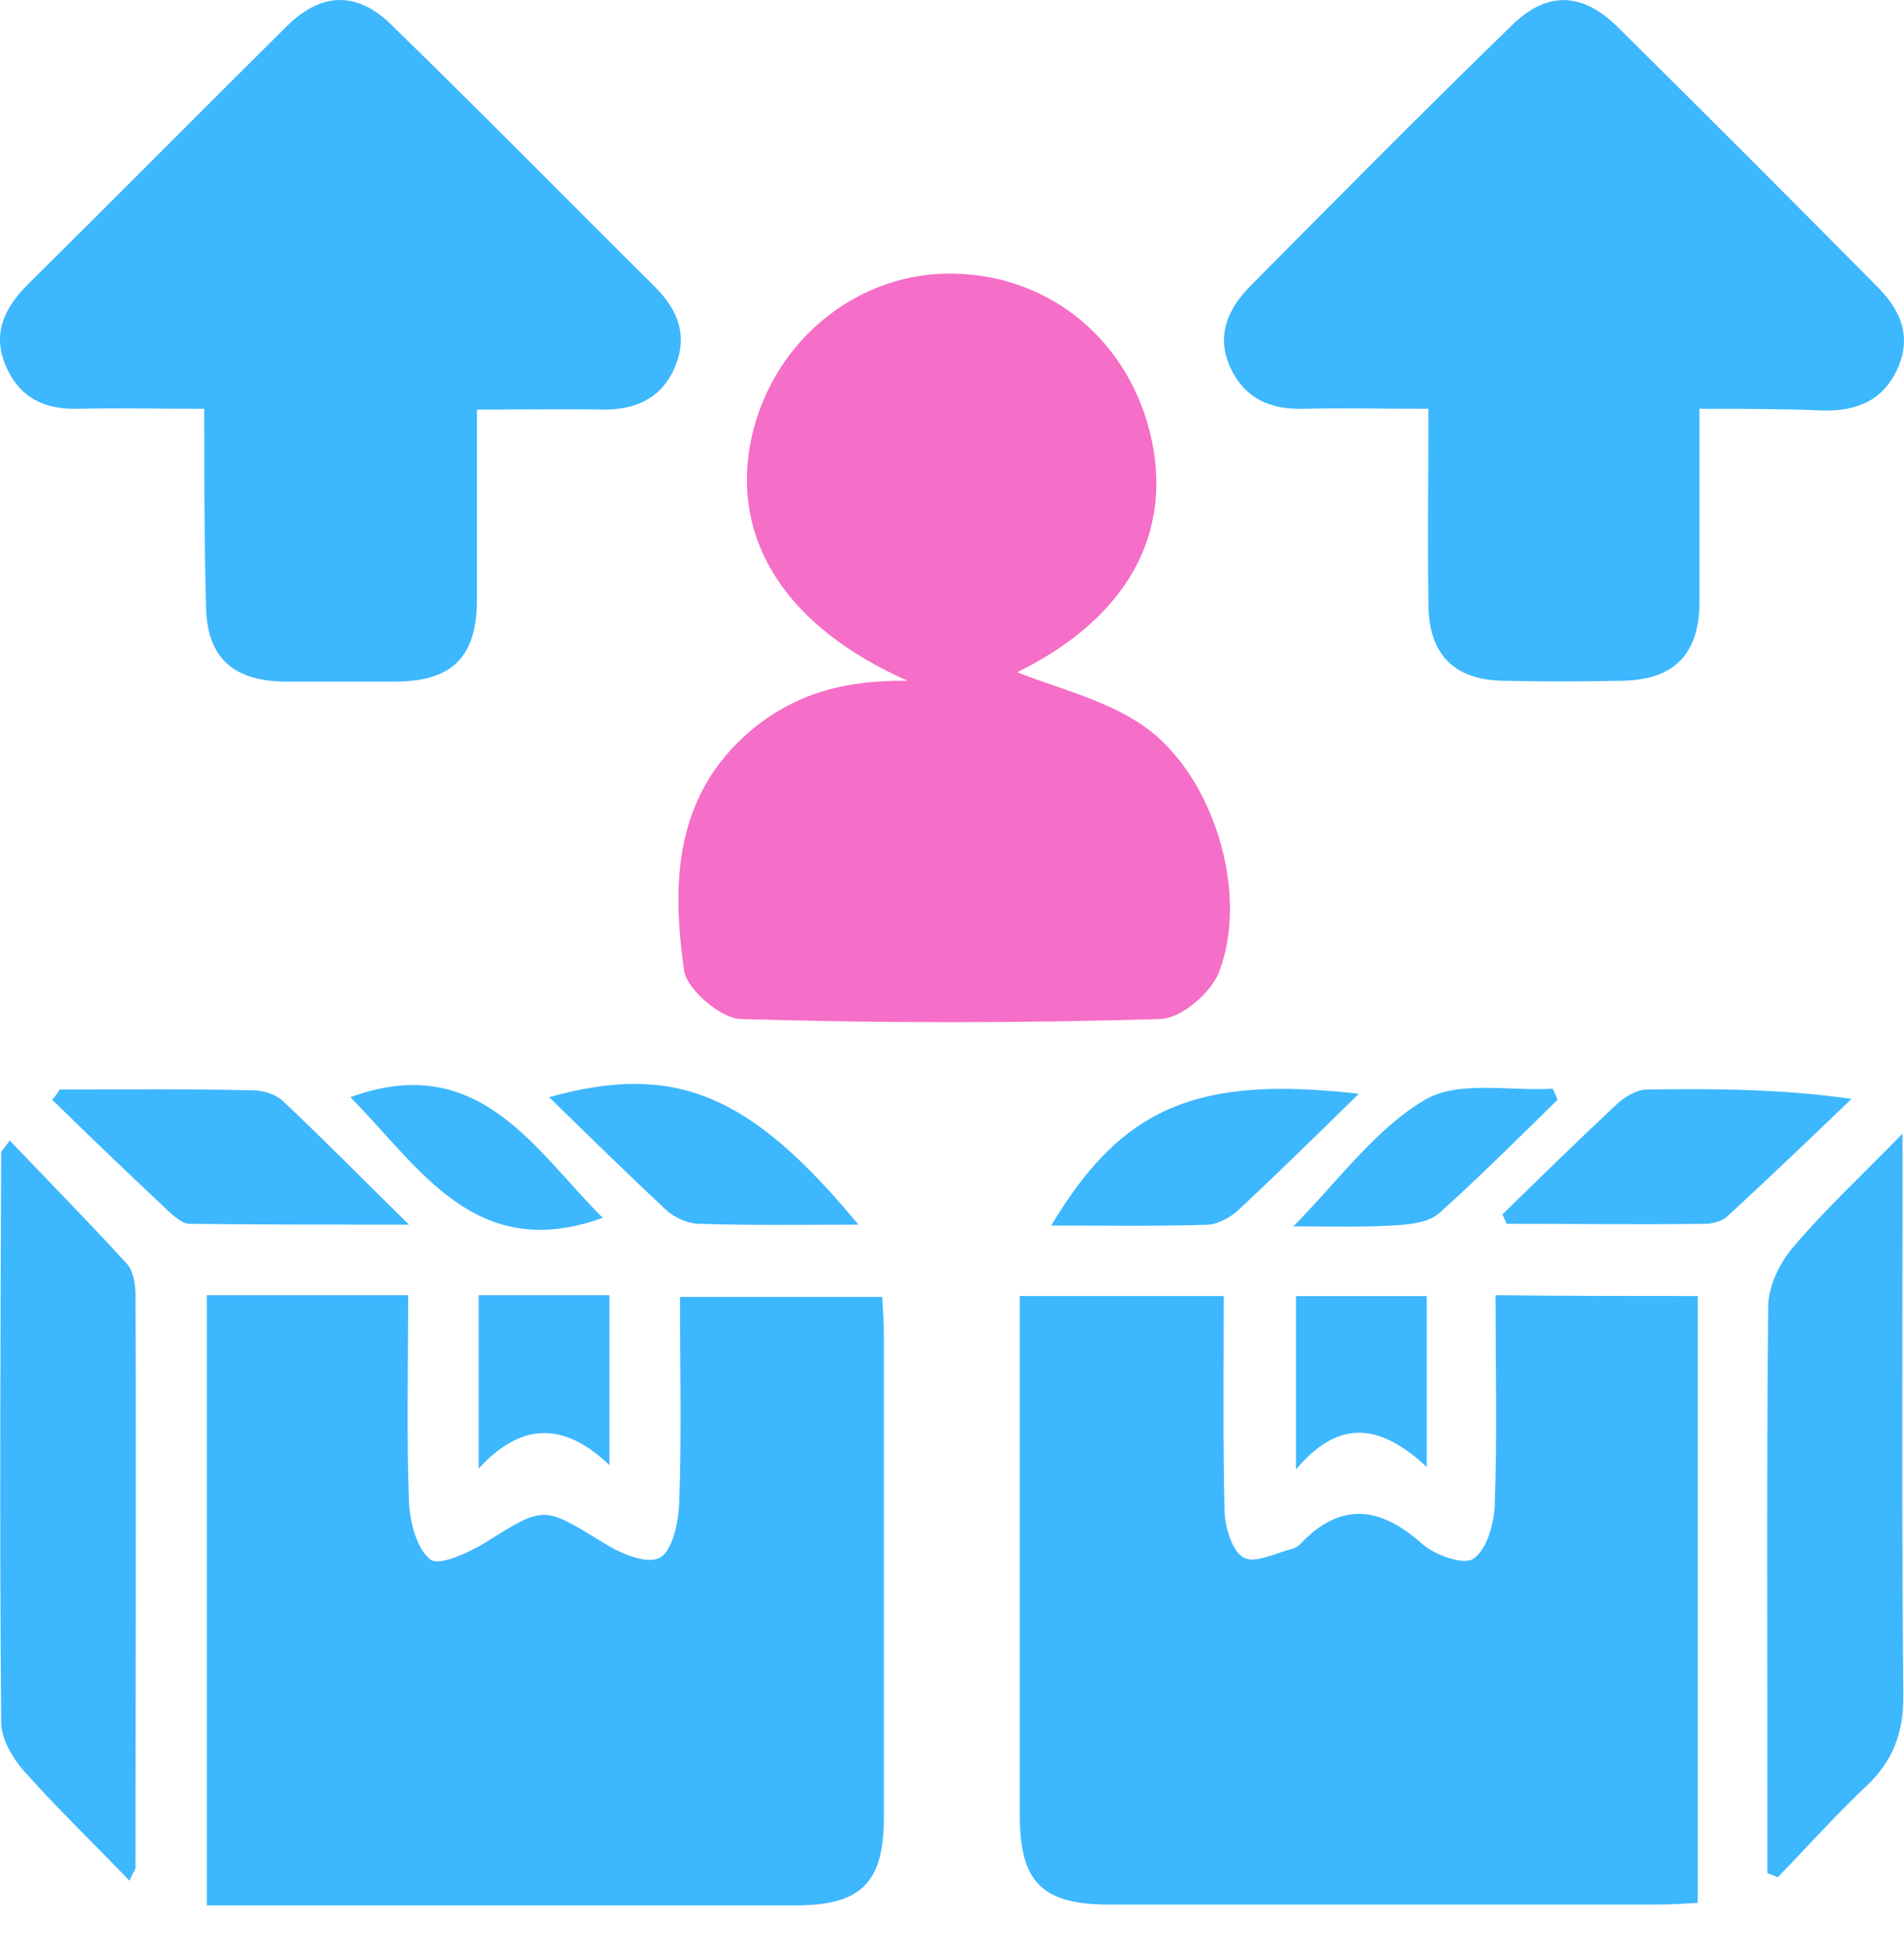
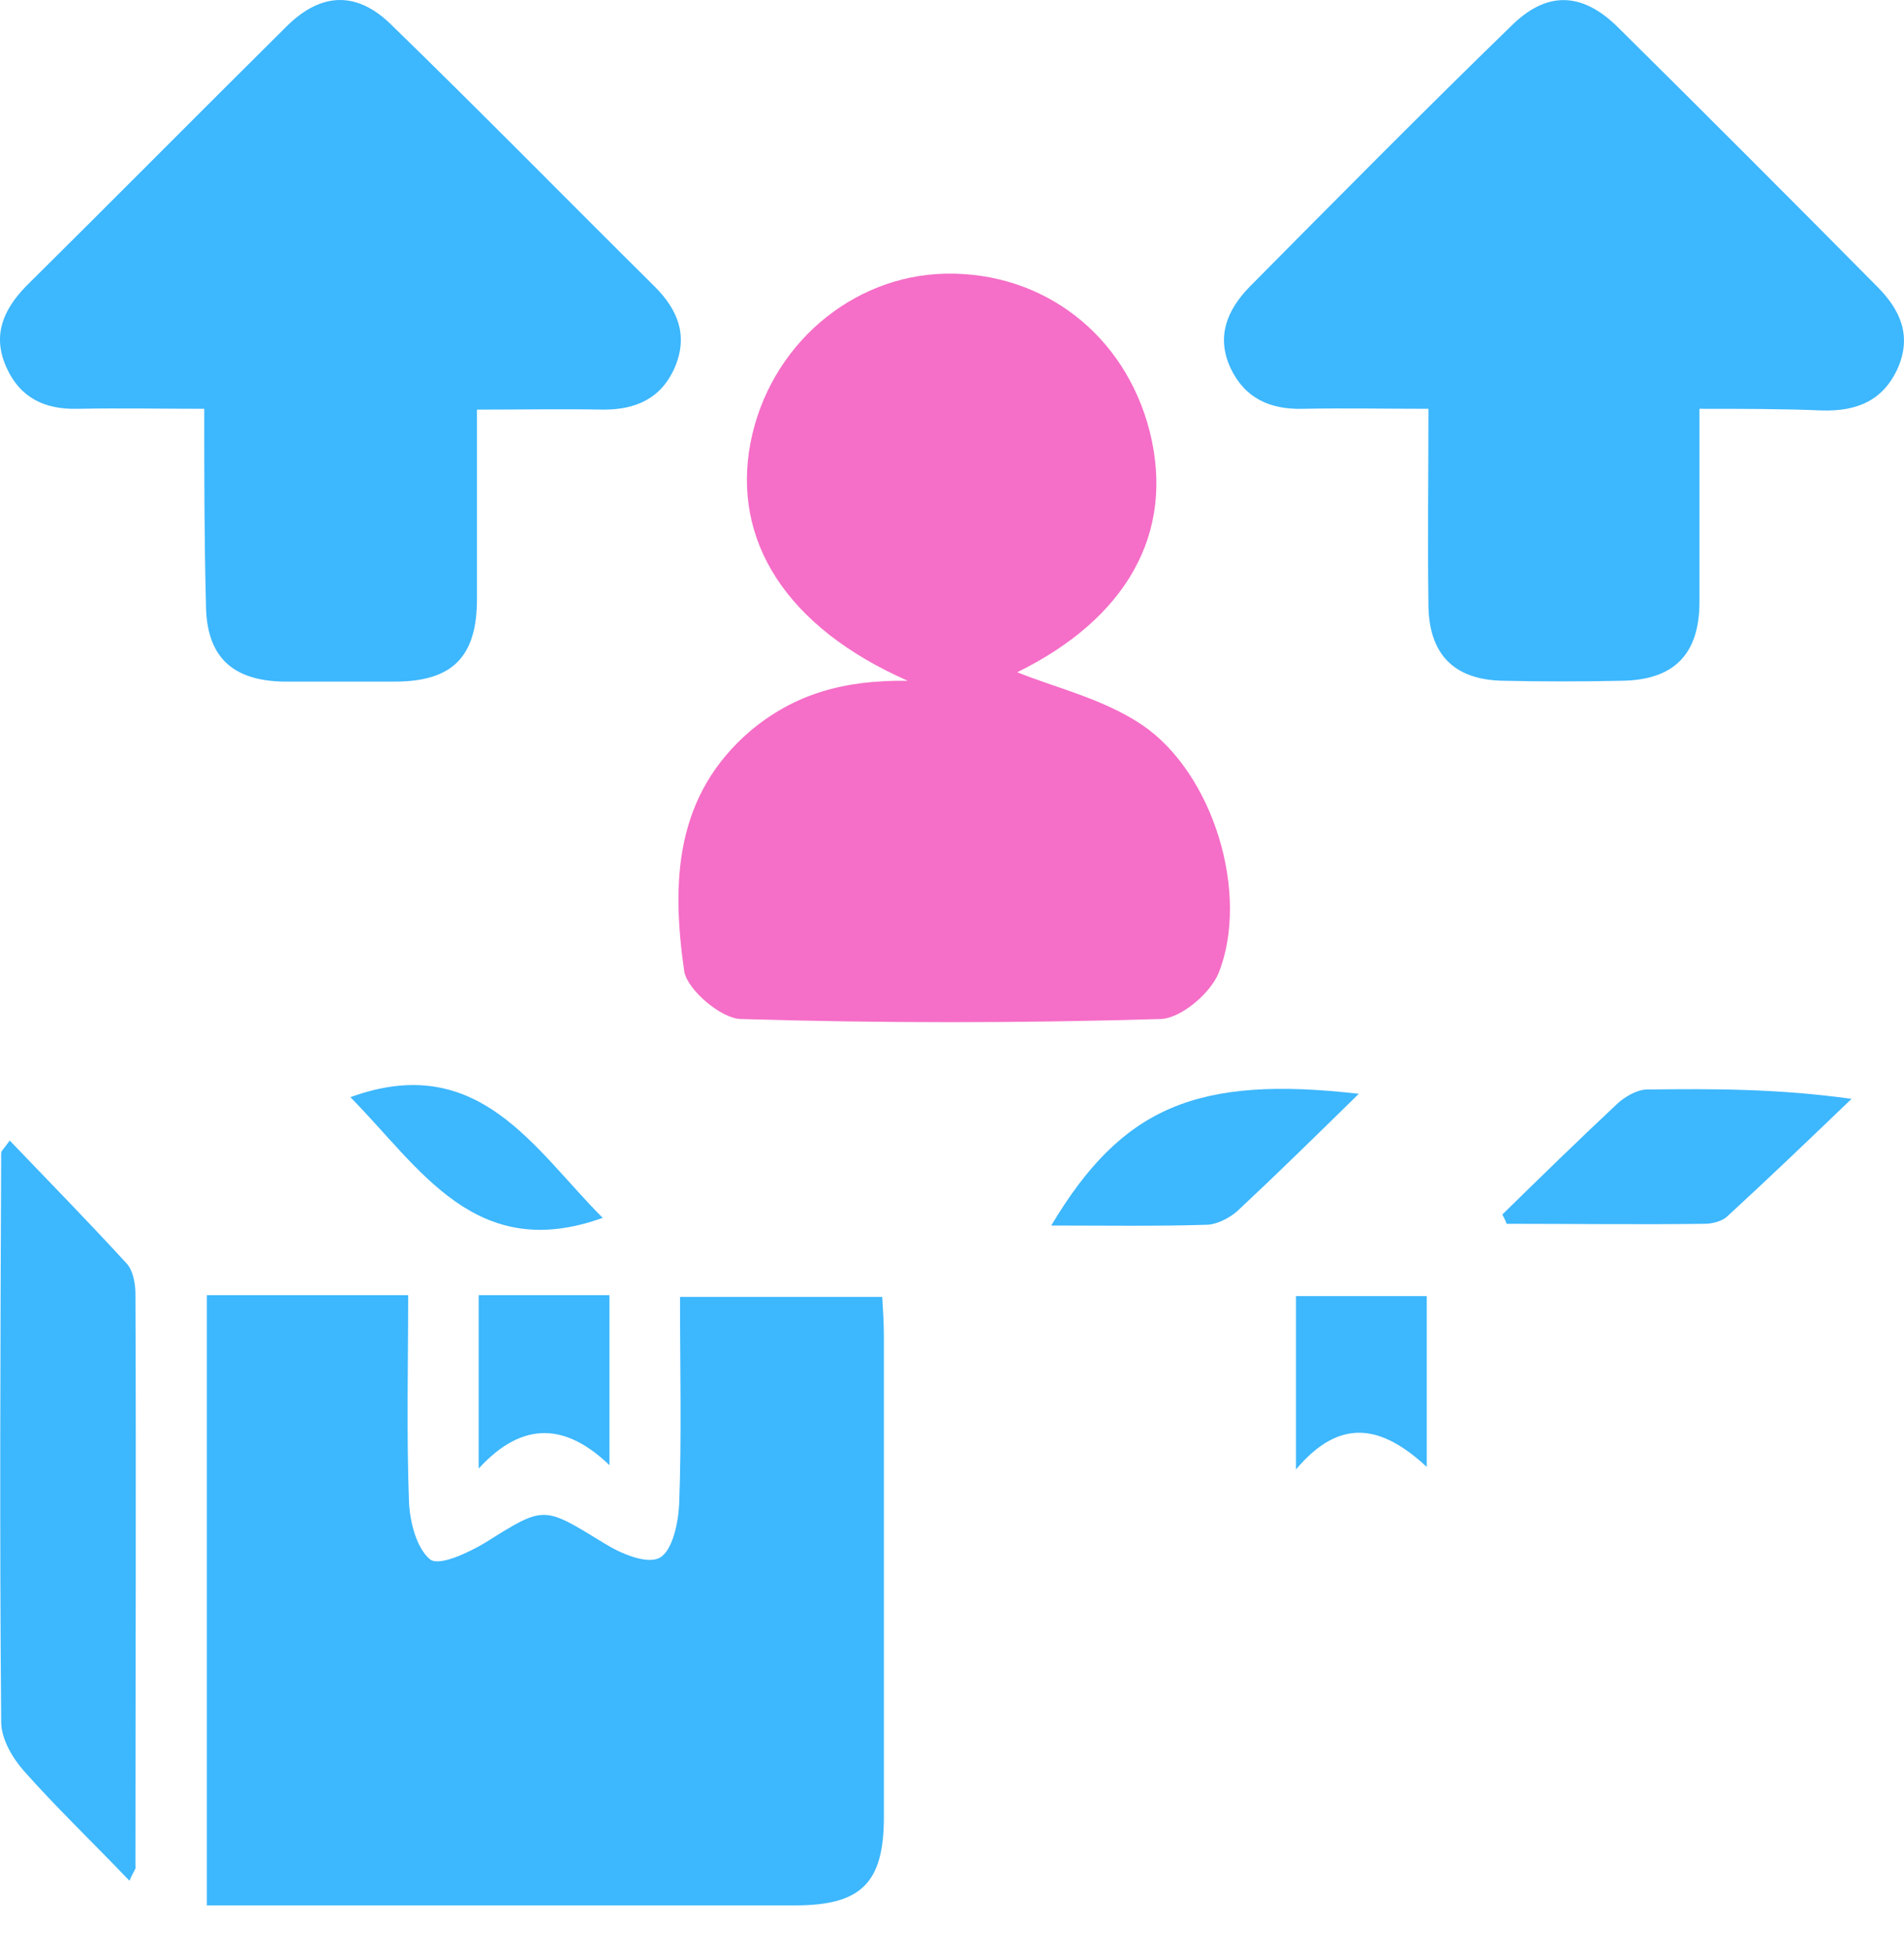
<svg xmlns="http://www.w3.org/2000/svg" width="40" height="41" viewBox="0 0 40 41" fill="none">
  <path d="M4.345 27.199C5.737 27.199 7.075 27.199 8.575 27.199C8.575 28.645 8.539 30.09 8.592 31.536C8.61 31.965 8.753 32.518 9.039 32.75C9.235 32.893 9.842 32.607 10.199 32.393C11.448 31.608 11.412 31.625 12.697 32.411C13.037 32.625 13.59 32.857 13.857 32.714C14.125 32.571 14.25 31.982 14.268 31.59C14.322 30.162 14.286 28.734 14.286 27.235C15.696 27.235 17.07 27.235 18.534 27.235C18.551 27.503 18.569 27.788 18.569 28.074C18.569 31.429 18.569 34.784 18.569 38.158C18.569 39.55 18.087 40.014 16.695 40.014C12.858 40.014 9.021 40.014 5.184 40.014C4.916 40.014 4.666 40.014 4.345 40.014C4.345 35.712 4.345 31.483 4.345 27.199Z" fill="#3DB7FD" />
-   <path d="M35.667 27.217C35.667 31.465 35.667 35.677 35.667 39.96C35.382 39.978 35.096 39.996 34.81 39.996C30.973 39.996 27.136 39.996 23.299 39.996C21.907 39.996 21.425 39.532 21.425 38.14C21.425 34.517 21.425 30.894 21.425 27.217C22.853 27.217 24.227 27.217 25.708 27.217C25.708 28.752 25.69 30.251 25.726 31.75C25.744 32.089 25.887 32.589 26.137 32.714C26.369 32.839 26.815 32.607 27.172 32.518C27.225 32.5 27.279 32.464 27.314 32.428C28.171 31.518 29.01 31.643 29.884 32.428C30.152 32.661 30.759 32.875 30.955 32.732C31.241 32.536 31.384 32 31.402 31.608C31.455 30.162 31.419 28.698 31.419 27.199C32.865 27.217 34.239 27.217 35.667 27.217Z" fill="#3DB7FD" />
  <path d="M19.069 14.296C16.517 13.171 15.374 11.351 15.767 9.298C16.16 7.264 17.891 5.782 19.872 5.747C21.924 5.711 23.638 7.032 24.155 9.066C24.691 11.208 23.656 12.993 21.371 14.117C22.157 14.438 23.174 14.671 23.995 15.224C25.494 16.241 26.261 18.776 25.601 20.435C25.422 20.864 24.816 21.381 24.387 21.399C21.443 21.488 18.498 21.488 15.553 21.399C15.142 21.381 14.446 20.792 14.375 20.4C14.107 18.544 14.161 16.705 15.785 15.331C16.695 14.581 17.712 14.278 19.069 14.296Z" fill="#F56EC7" />
  <path d="M4.291 8.585C3.345 8.585 2.489 8.567 1.632 8.585C0.936 8.602 0.418 8.353 0.133 7.71C-0.171 7.032 0.079 6.496 0.543 6.015C2.382 4.194 4.202 2.356 6.04 0.535C6.772 -0.178 7.522 -0.178 8.236 0.535C10.092 2.338 11.912 4.194 13.751 6.015C14.232 6.496 14.464 7.032 14.179 7.71C13.893 8.37 13.358 8.602 12.68 8.602C11.823 8.585 10.966 8.602 10.02 8.602C10.02 9.977 10.02 11.28 10.02 12.582C10.02 13.796 9.503 14.314 8.289 14.314C7.522 14.314 6.736 14.314 5.969 14.314C4.862 14.296 4.327 13.778 4.327 12.672C4.291 11.333 4.291 10.012 4.291 8.585Z" fill="#3DB7FD" />
  <path d="M35.703 8.585C35.703 10.03 35.703 11.333 35.703 12.636C35.703 13.742 35.167 14.278 34.078 14.296C33.24 14.314 32.419 14.314 31.58 14.296C30.545 14.278 30.009 13.742 30.009 12.672C29.991 11.333 30.009 10.012 30.009 8.585C29.081 8.585 28.224 8.567 27.368 8.585C26.689 8.602 26.154 8.37 25.851 7.728C25.547 7.068 25.779 6.514 26.243 6.032C28.064 4.194 29.884 2.356 31.74 0.553C32.49 -0.196 33.24 -0.179 34.007 0.589C35.828 2.391 37.63 4.194 39.433 6.015C39.914 6.496 40.164 7.032 39.879 7.71C39.575 8.406 39.022 8.638 38.29 8.62C37.469 8.585 36.631 8.585 35.703 8.585Z" fill="#3DB7FD" />
  <path d="M2.72 39.496C1.935 38.675 1.186 37.962 0.49 37.176C0.258 36.908 0.025 36.516 0.025 36.159C-0.01 32.179 0.008 28.199 0.025 24.219C0.025 24.165 0.079 24.13 0.204 23.951C1.043 24.826 1.864 25.665 2.649 26.521C2.792 26.664 2.845 26.95 2.845 27.164C2.863 31.179 2.845 35.177 2.845 39.193C2.863 39.246 2.81 39.282 2.72 39.496Z" fill="#3DB7FD" />
-   <path d="M37.13 39.336C37.13 38.729 37.13 38.105 37.13 37.498C37.13 34.142 37.113 30.787 37.148 27.432C37.148 27.021 37.38 26.539 37.648 26.218C38.308 25.433 39.058 24.737 39.968 23.809C39.968 24.362 39.968 24.647 39.968 24.933C39.968 28.503 39.95 32.054 39.986 35.624C39.986 36.391 39.772 36.98 39.201 37.516C38.558 38.122 37.969 38.783 37.345 39.425C37.291 39.389 37.22 39.372 37.13 39.336Z" fill="#3DB7FD" />
-   <path d="M1.257 22.88C2.614 22.88 3.97 22.863 5.327 22.898C5.541 22.898 5.808 22.988 5.951 23.13C6.79 23.916 7.593 24.737 8.593 25.718C6.897 25.718 5.434 25.718 3.97 25.7C3.845 25.7 3.702 25.575 3.595 25.486C2.756 24.701 1.918 23.898 1.097 23.095C1.168 23.023 1.204 22.952 1.257 22.88Z" fill="#3DB7FD" />
  <path d="M31.562 25.504C32.366 24.718 33.169 23.933 33.99 23.166C34.15 23.023 34.4 22.88 34.597 22.88C35.989 22.862 37.363 22.862 38.898 23.076C38.041 23.898 37.167 24.736 36.292 25.539C36.185 25.646 35.971 25.7 35.81 25.7C34.418 25.718 33.044 25.7 31.652 25.7C31.634 25.646 31.598 25.575 31.562 25.504Z" fill="#3DB7FD" />
  <path d="M28.546 22.97C27.618 23.88 26.815 24.666 25.994 25.433C25.833 25.576 25.583 25.701 25.387 25.719C24.298 25.754 23.209 25.736 22.085 25.736C23.566 23.256 25.137 22.577 28.546 22.97Z" fill="#3DB7FD" />
-   <path d="M18.034 25.718C16.82 25.718 15.767 25.736 14.696 25.7C14.464 25.7 14.178 25.576 14 25.415C13.179 24.647 12.376 23.862 11.537 23.041C14.161 22.309 15.749 22.952 18.034 25.718Z" fill="#3DB7FD" />
  <path d="M10.056 27.199C10.984 27.199 11.858 27.199 12.804 27.199C12.804 28.341 12.804 29.466 12.804 30.769C11.912 29.912 11.002 29.805 10.056 30.84C10.056 29.502 10.056 28.377 10.056 27.199Z" fill="#3DB7FD" />
  <path d="M29.974 27.218C29.974 28.396 29.974 29.502 29.974 30.805C29.046 29.948 28.172 29.734 27.226 30.859C27.226 29.52 27.226 28.396 27.226 27.218C28.082 27.218 28.975 27.218 29.974 27.218Z" fill="#3DB7FD" />
-   <path d="M32.722 23.095C31.901 23.898 31.081 24.719 30.224 25.486C29.992 25.683 29.581 25.718 29.242 25.736C28.617 25.772 28.011 25.754 27.172 25.754C28.154 24.754 28.903 23.701 29.938 23.095C30.634 22.684 31.705 22.916 32.615 22.863C32.651 22.916 32.687 23.005 32.722 23.095Z" fill="#3DB7FD" />
  <path d="M7.361 23.041C10.056 22.059 11.216 24.13 12.662 25.575C9.985 26.539 8.825 24.522 7.361 23.041Z" fill="#3DB7FD" />
</svg>